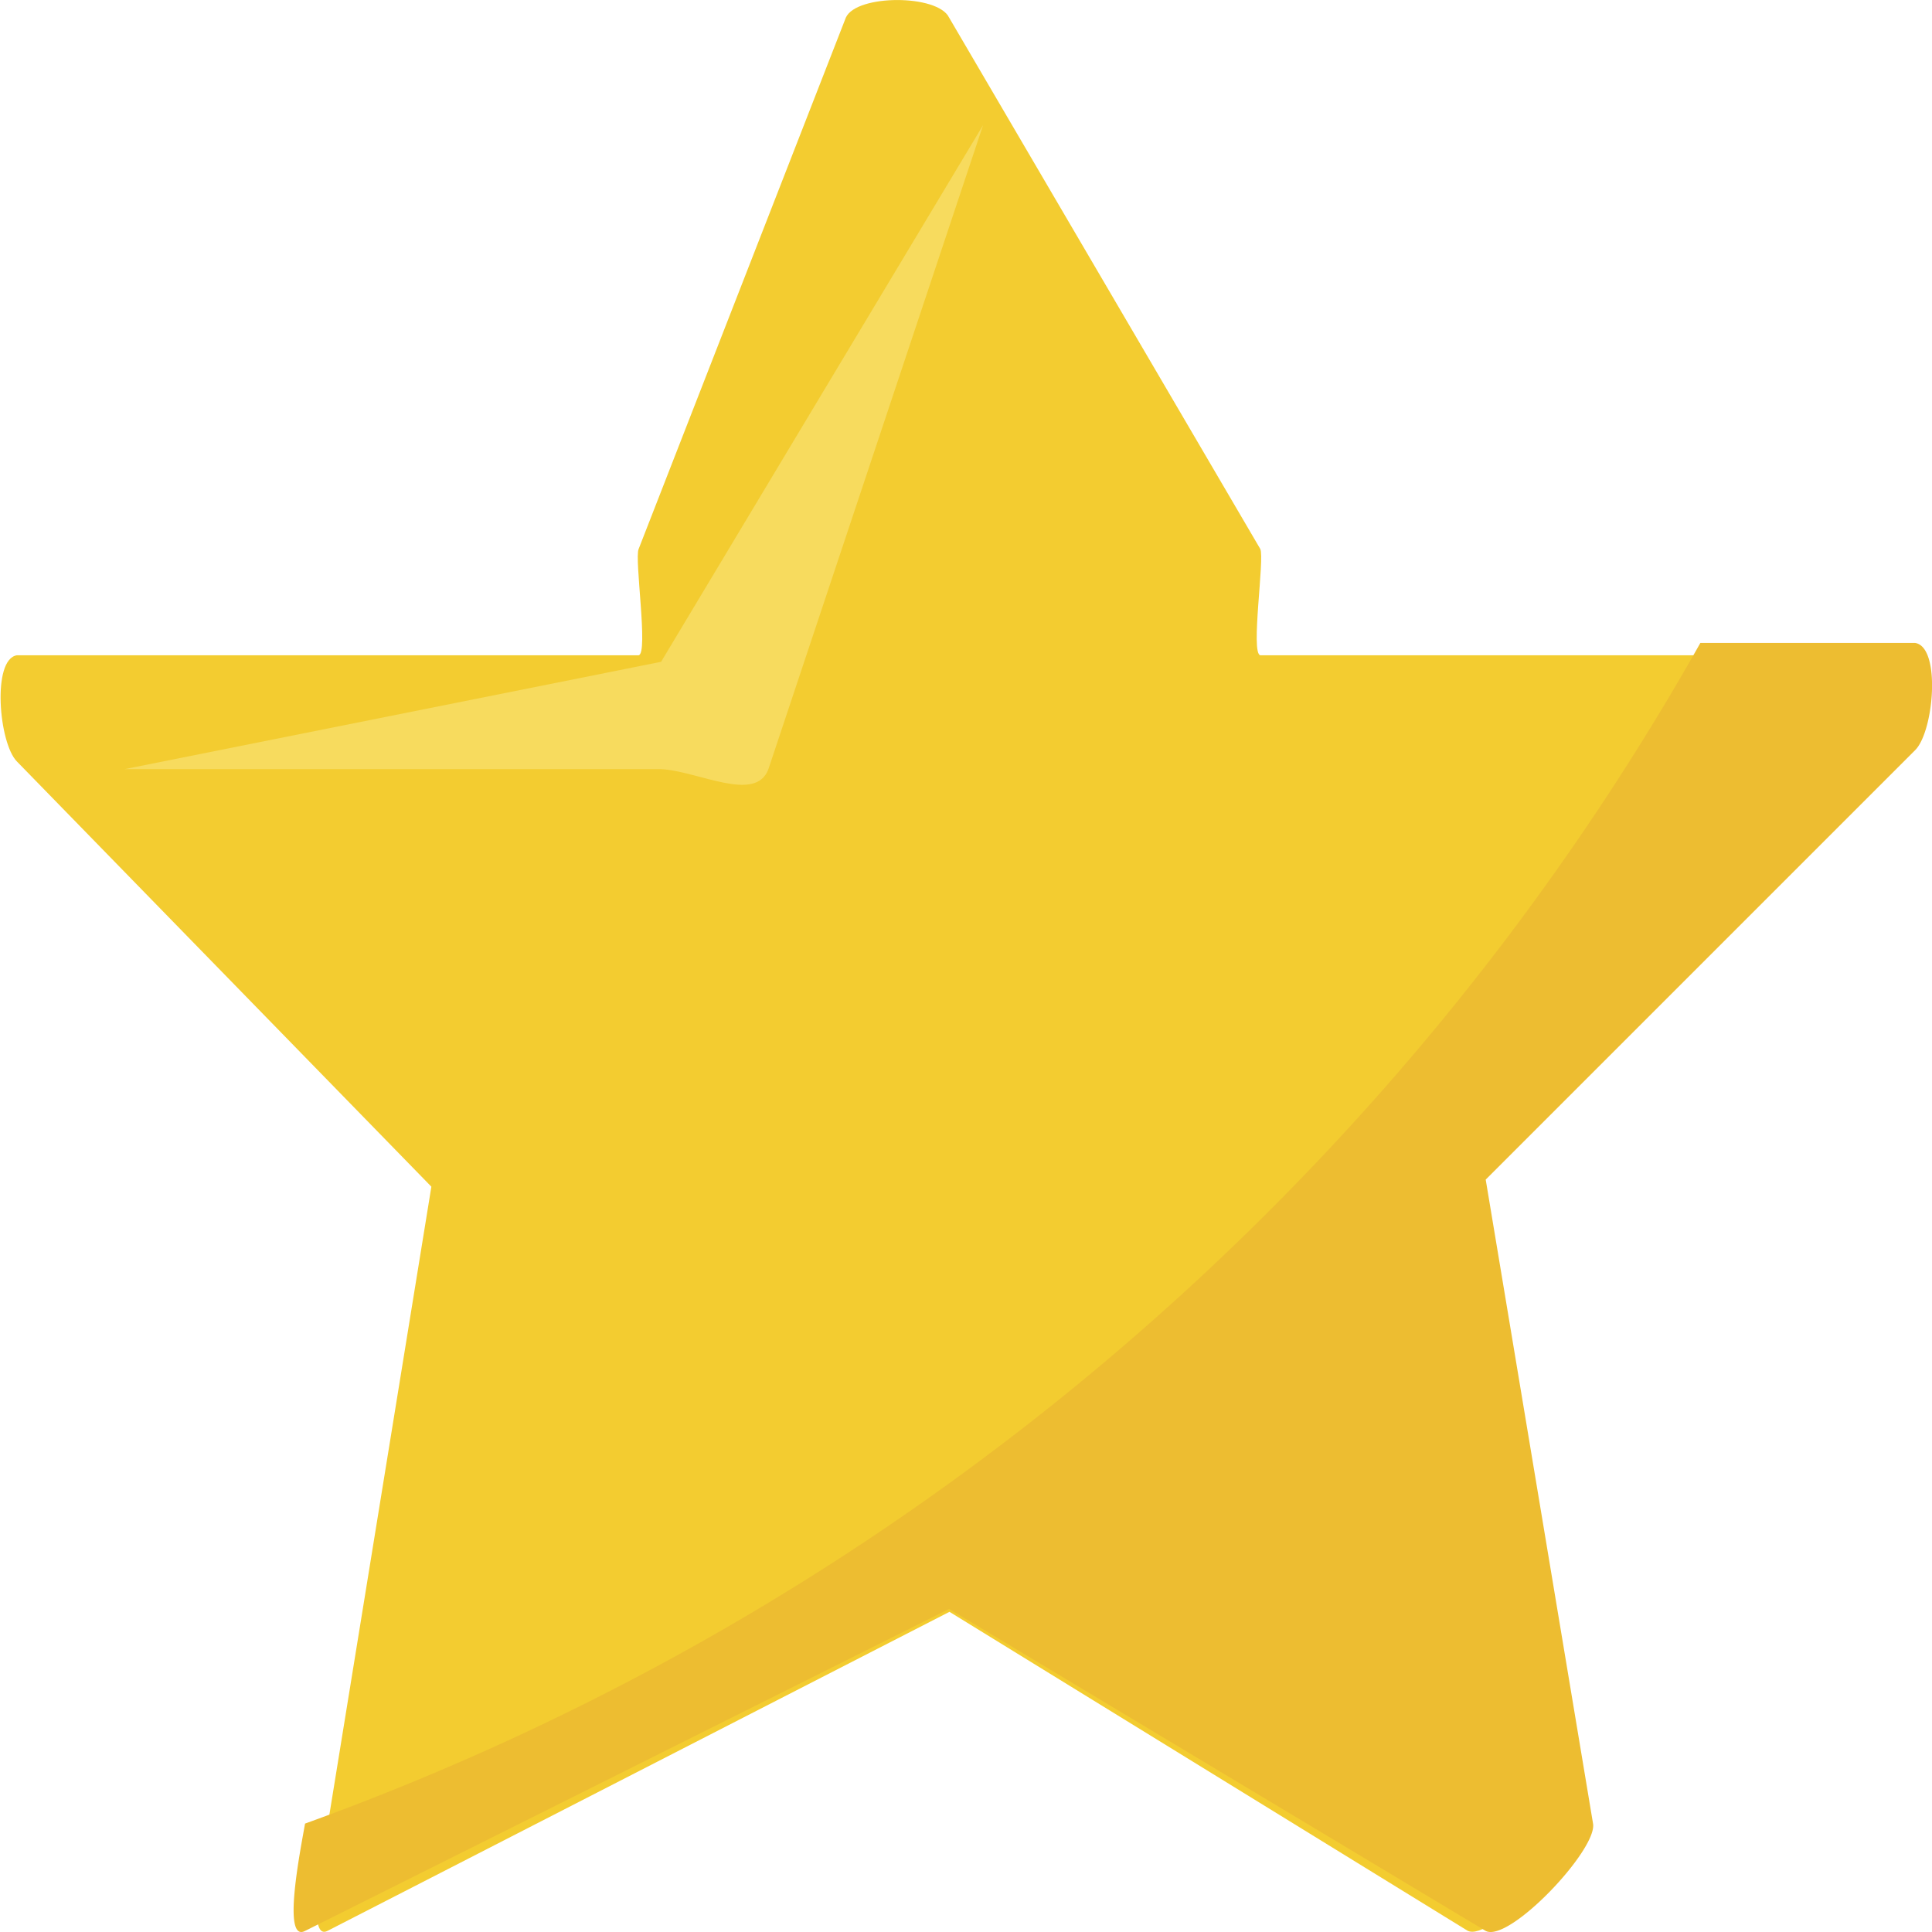
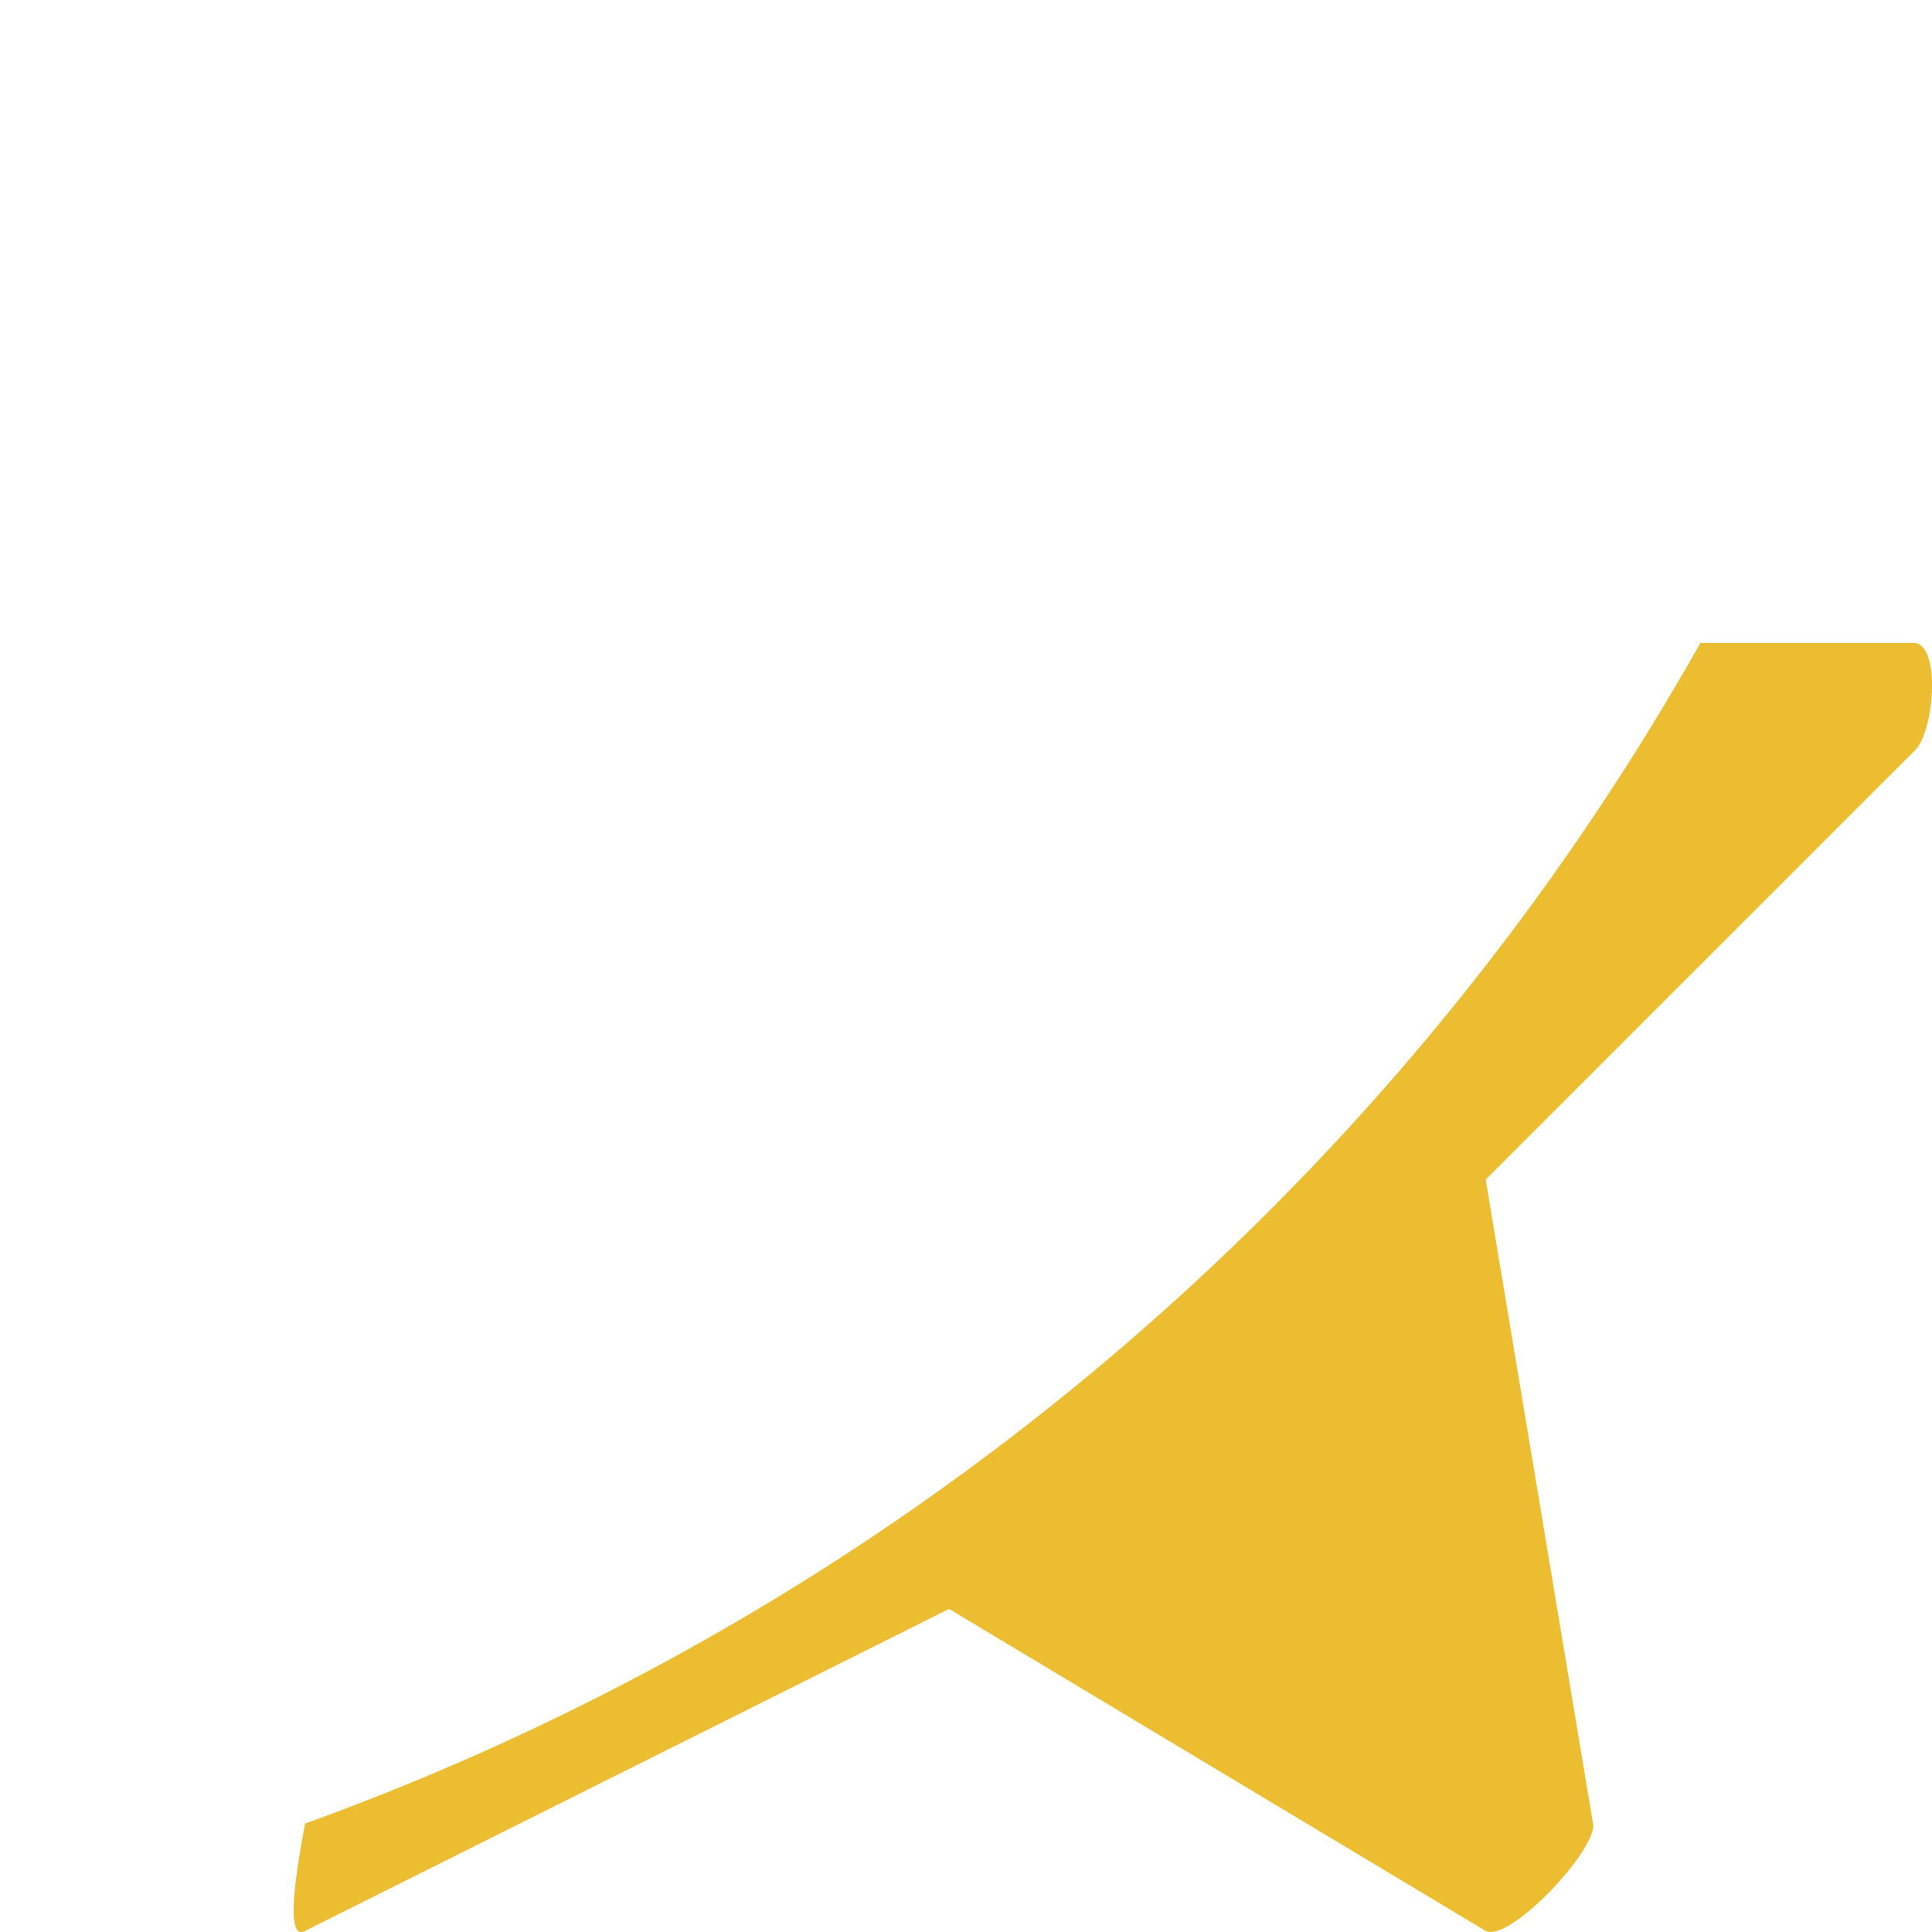
<svg xmlns="http://www.w3.org/2000/svg" width="18" height="18" viewBox="0 0 18 18">
  <g id="Group_1994" data-name="Group 1994" transform="translate(-7020.398 -10652.553)">
-     <path id="Path_1626" data-name="Path 1626" d="M7029.24,10652.717l2.9,4.952c.042.087-.093.975,0,.99h5.792c.236.035.169.82,0,.99l-3.861,3.961c-.068.068-.017-.1,0,0l.965,5.942c.041.24-.755,1.1-.965.99l-4.827-2.971c-.084-.045.083-.045,0,0l-5.792,2.971c-.209.112-.041-.75,0-.99l.965-5.942c.016-.1.068.068,0,0l-3.861-3.961c-.169-.17-.235-.955,0-.99h5.792c.093-.016-.041-.9,0-.99l1.931-4.952C7028.379,10652.5,7029.135,10652.5,7029.24,10652.717Z" transform="translate(0 -0.001)" fill="#f3cc30" />
    <g id="Group_1993" data-name="Group 1993" transform="translate(7021.557 10653.719)">
-       <path id="Path_1627" data-name="Path 1627" d="M7029.557,10653.719l-3,5c-.123.238.267-.025,0,0l-5,1h5c.341.016.882.32,1,0Z" transform="translate(-7021.557 -10653.719)" fill="#f7db5e" />
-     </g>
+       </g>
    <path id="Path_1628" data-name="Path 1628" d="M7023.557,10669.719h0c-.042.242-.217,1.113,0,1l6-3c.086-.045-.087-.045,0,0l5,3c.218.113,1.042-.758,1-1l-1-6c-.017-.1-.07.068,0,0l4-4c.176-.172.244-.965,0-1h-2A24.47,24.47,0,0,1,7023.557,10669.719Z" transform="translate(-0.317 -0.176)" fill="#edbd31" />
  </g>
</svg>